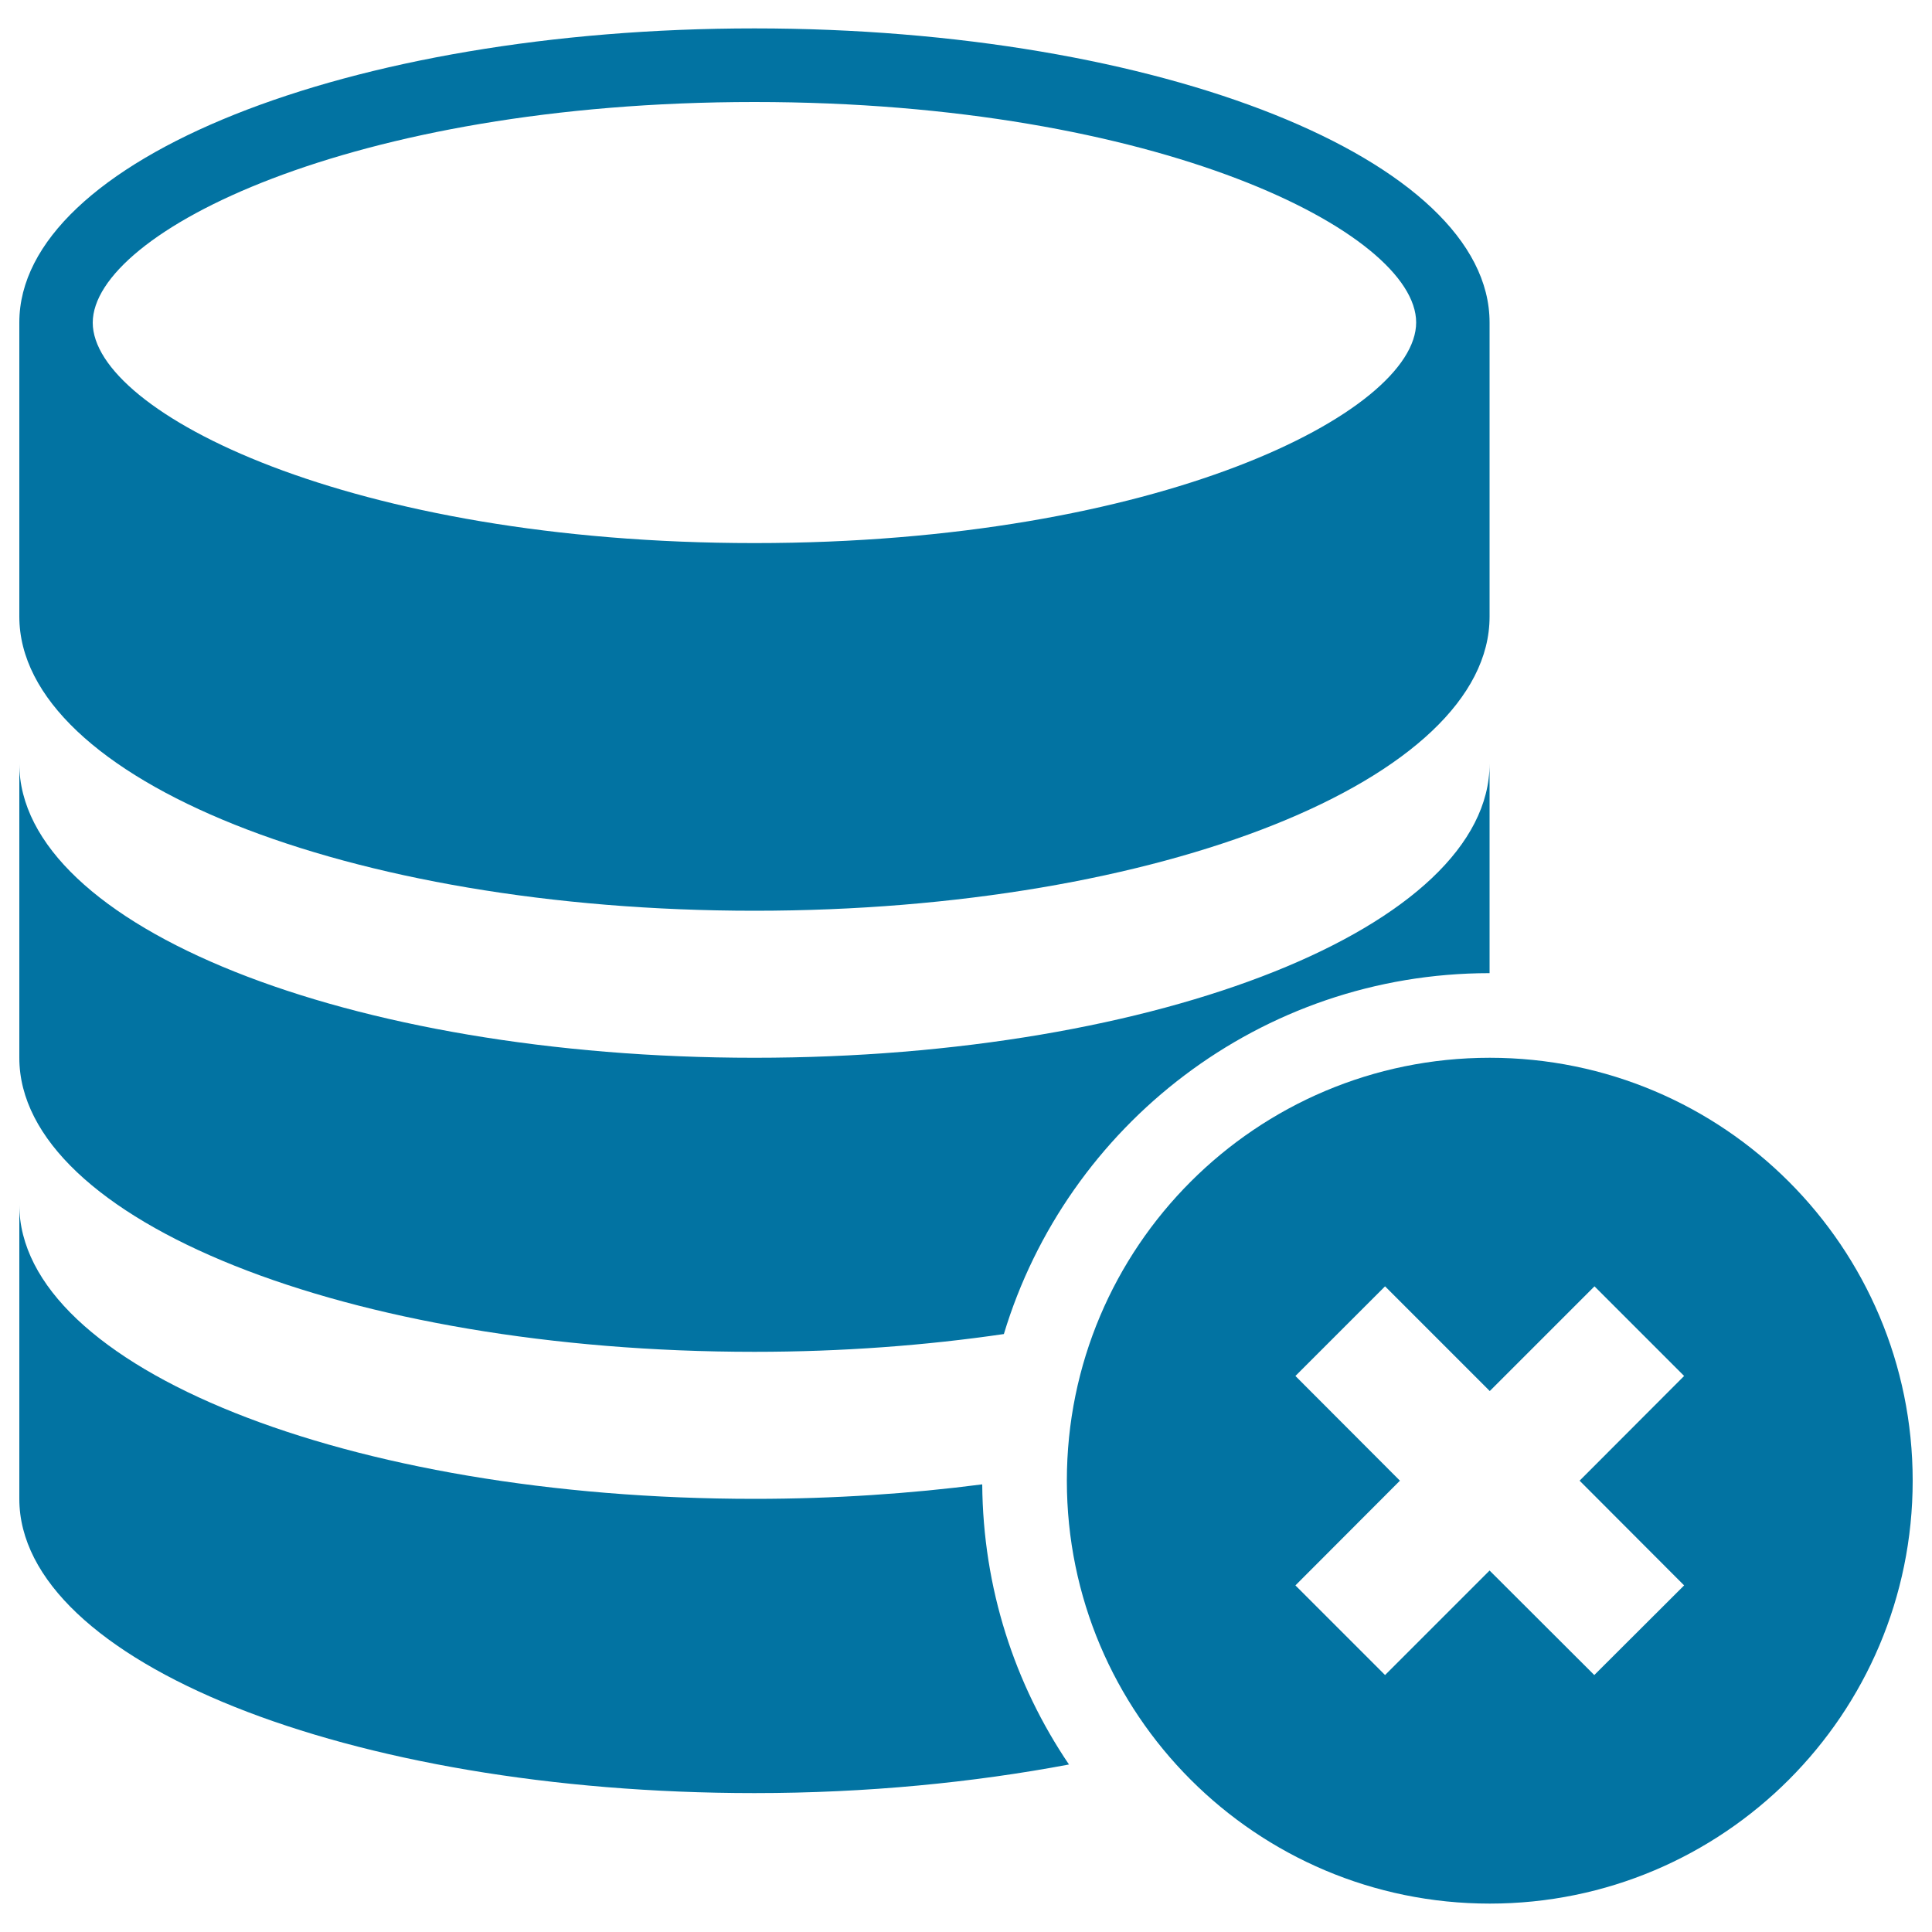
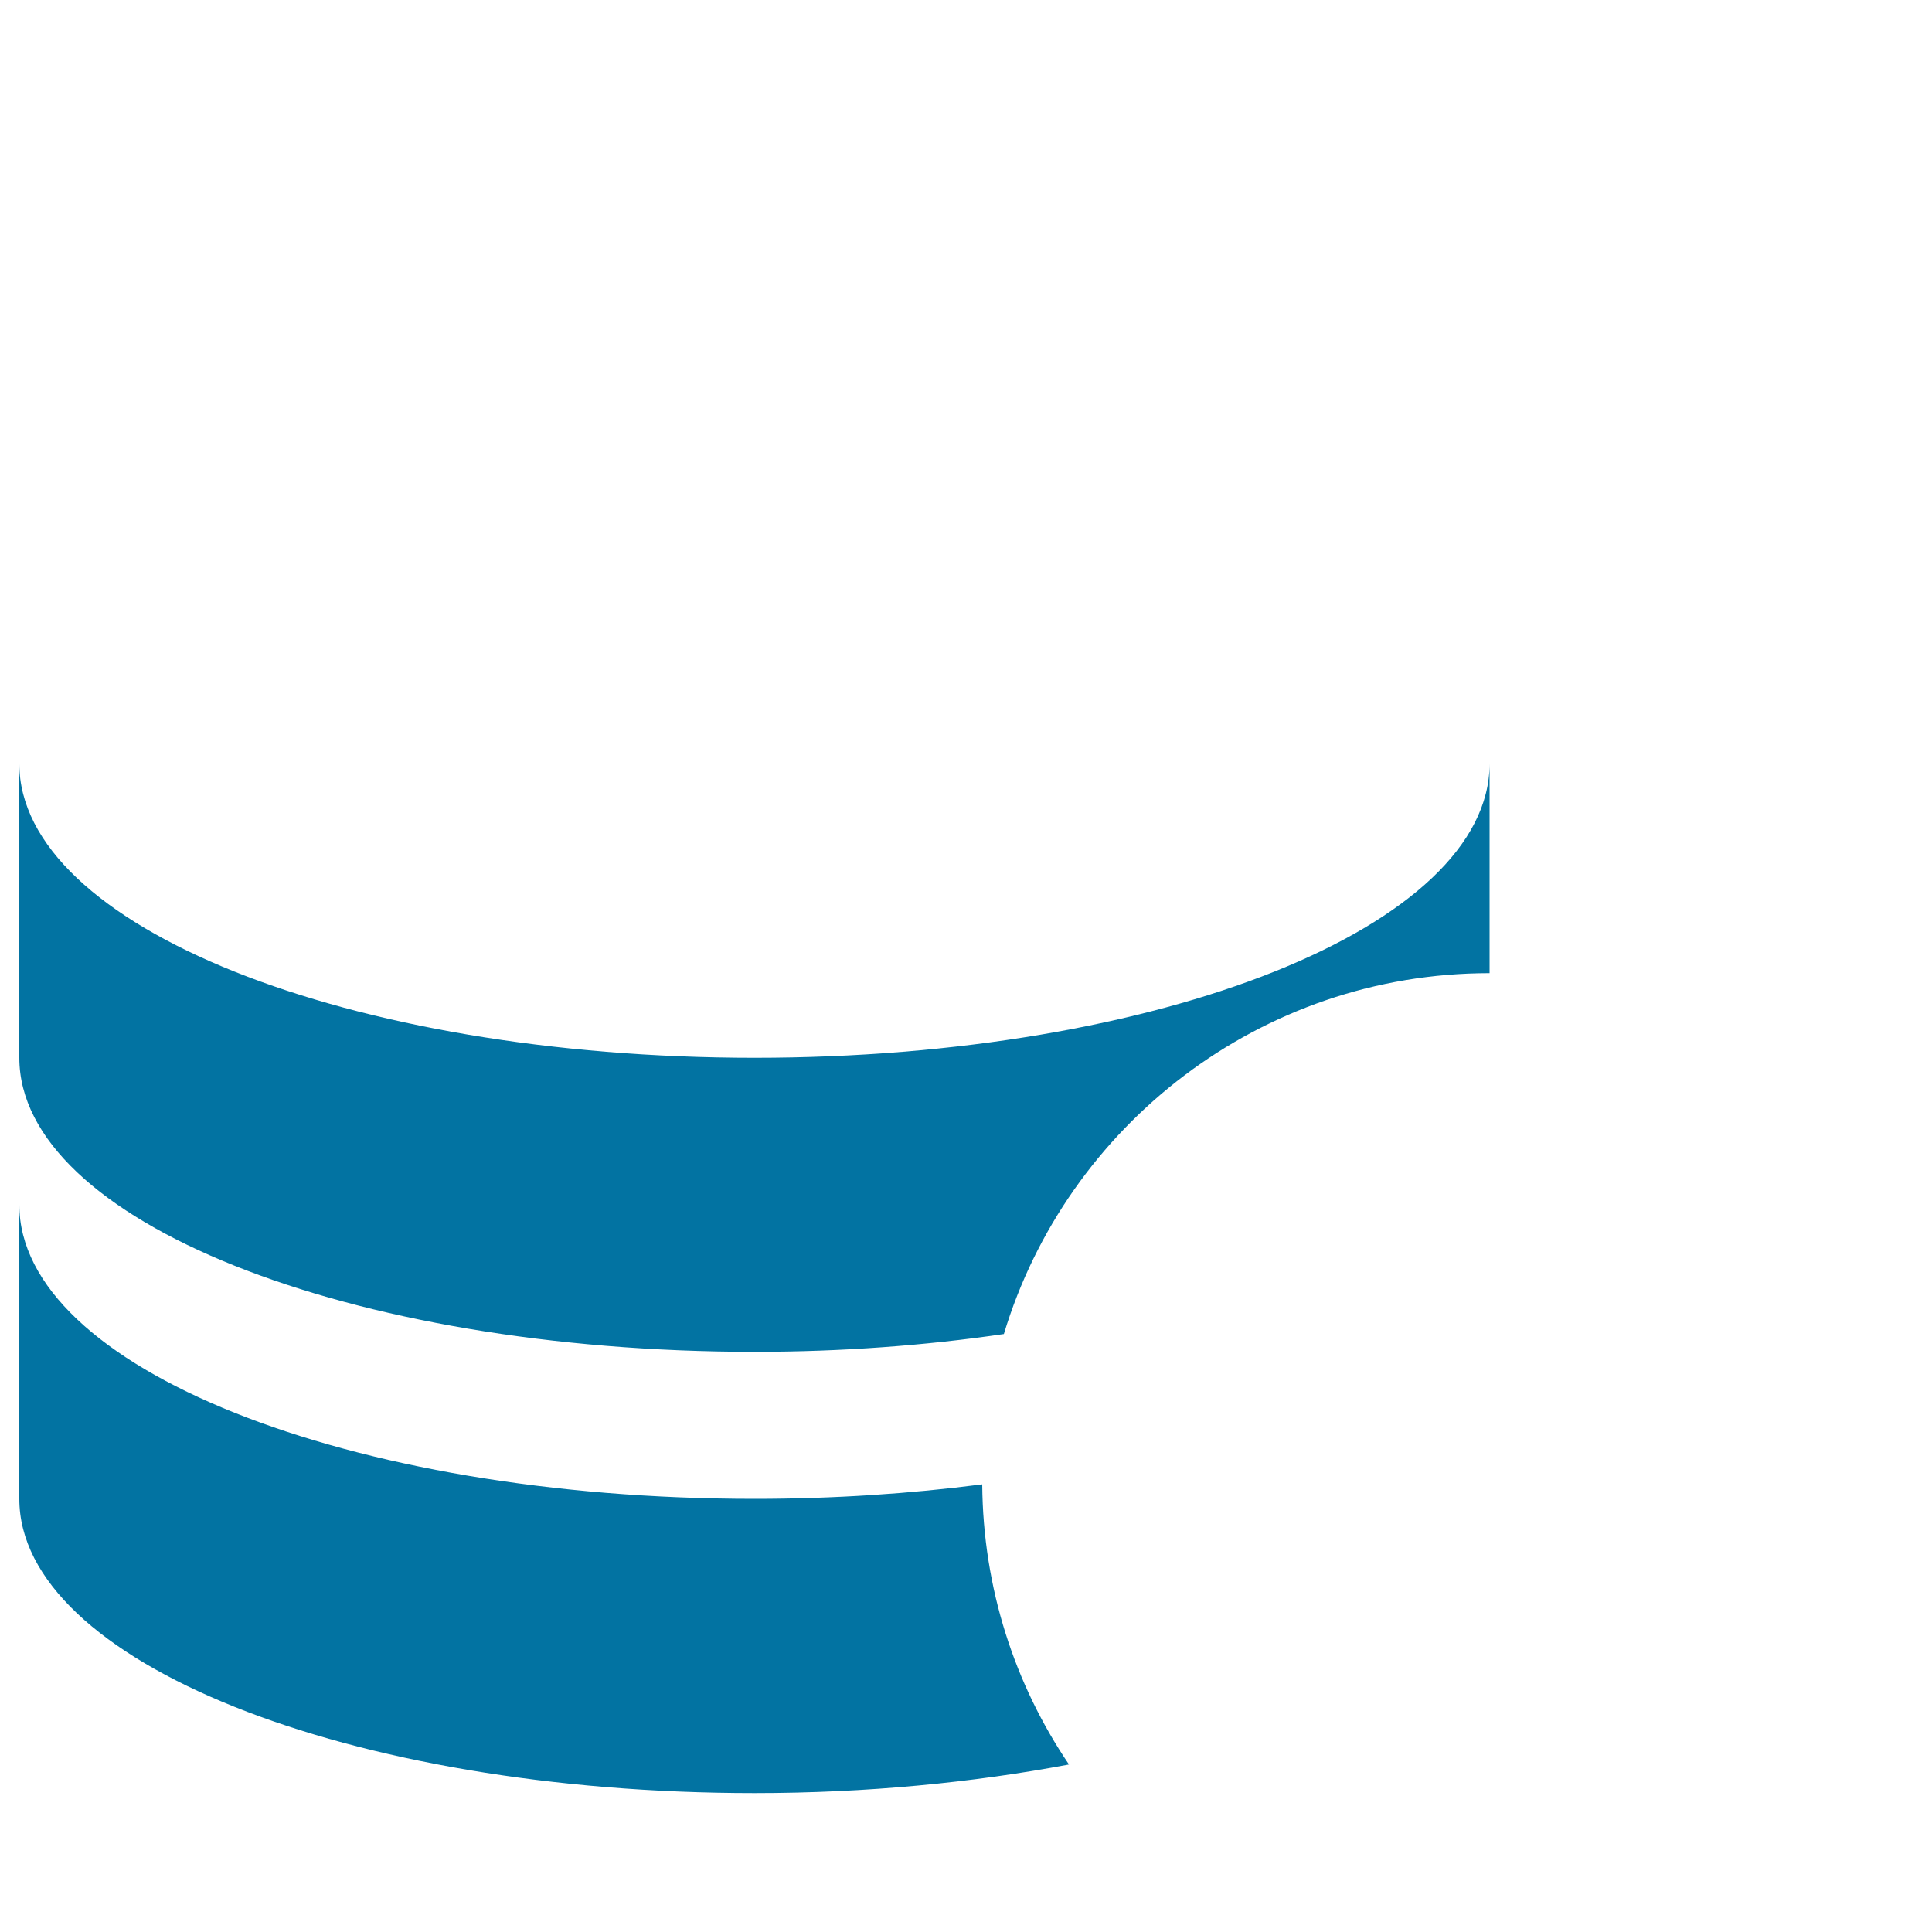
<svg xmlns="http://www.w3.org/2000/svg" viewBox="0 0 1000 1000" style="fill:#0273a2">
  <title>Stack Of Coins With Close Symbol SVG icon</title>
  <g>
    <g>
-       <path d="M390.5,471.4c210.2,0,380.5-68.1,380.5-152.2V166.9c0-84.1-170.4-152.2-380.5-152.2C180.4,14.7,10,82.8,10,166.9v152.2C10,403.3,180.3,471.4,390.5,471.4z M390.5,52.8c209.1,0,342.5,67.6,342.5,114.1c0,46.5-133.4,114.2-342.5,114.2c-209.1,0-342.5-67.6-342.5-114.1C48.1,120.4,181.5,52.8,390.5,52.8z" />
      <path d="M390.5,699.7c45.4,0,88.7-3.3,129.1-9.2c32.6-108,132.9-186.8,251.4-186.8V395.3c0,84.1-170.4,152.2-380.5,152.2C180.4,547.5,10,479.4,10,395.3v152.2C10,631.6,180.3,699.7,390.5,699.7z" />
      <path d="M390.5,775.8C180.3,775.8,10,707.7,10,623.6v152.2c0,84.1,170.4,152.3,380.5,152.3c58.3,0,113.4-5.5,162.8-14.8c-28.1-41.5-44.5-91.3-44.9-145C471.3,773.1,431.7,775.8,390.5,775.8z" />
-       <path d="M771.1,547.5c-120.9,0-218.9,98-218.9,218.9c0,120.9,98,218.9,218.9,218.9c120.9,0,218.9-98,218.9-218.9C990,645.5,892,547.5,771.1,547.5z M871.7,820.6L825.2,867l-54.2-54.1L716.9,867l-46.4-46.4l54.1-54.2l-54.1-54.2l46.4-46.4l54.2,54.2l54.2-54.2l46.4,46.4l-54.1,54.2L871.7,820.6z" />
    </g>
  </g>
</svg>